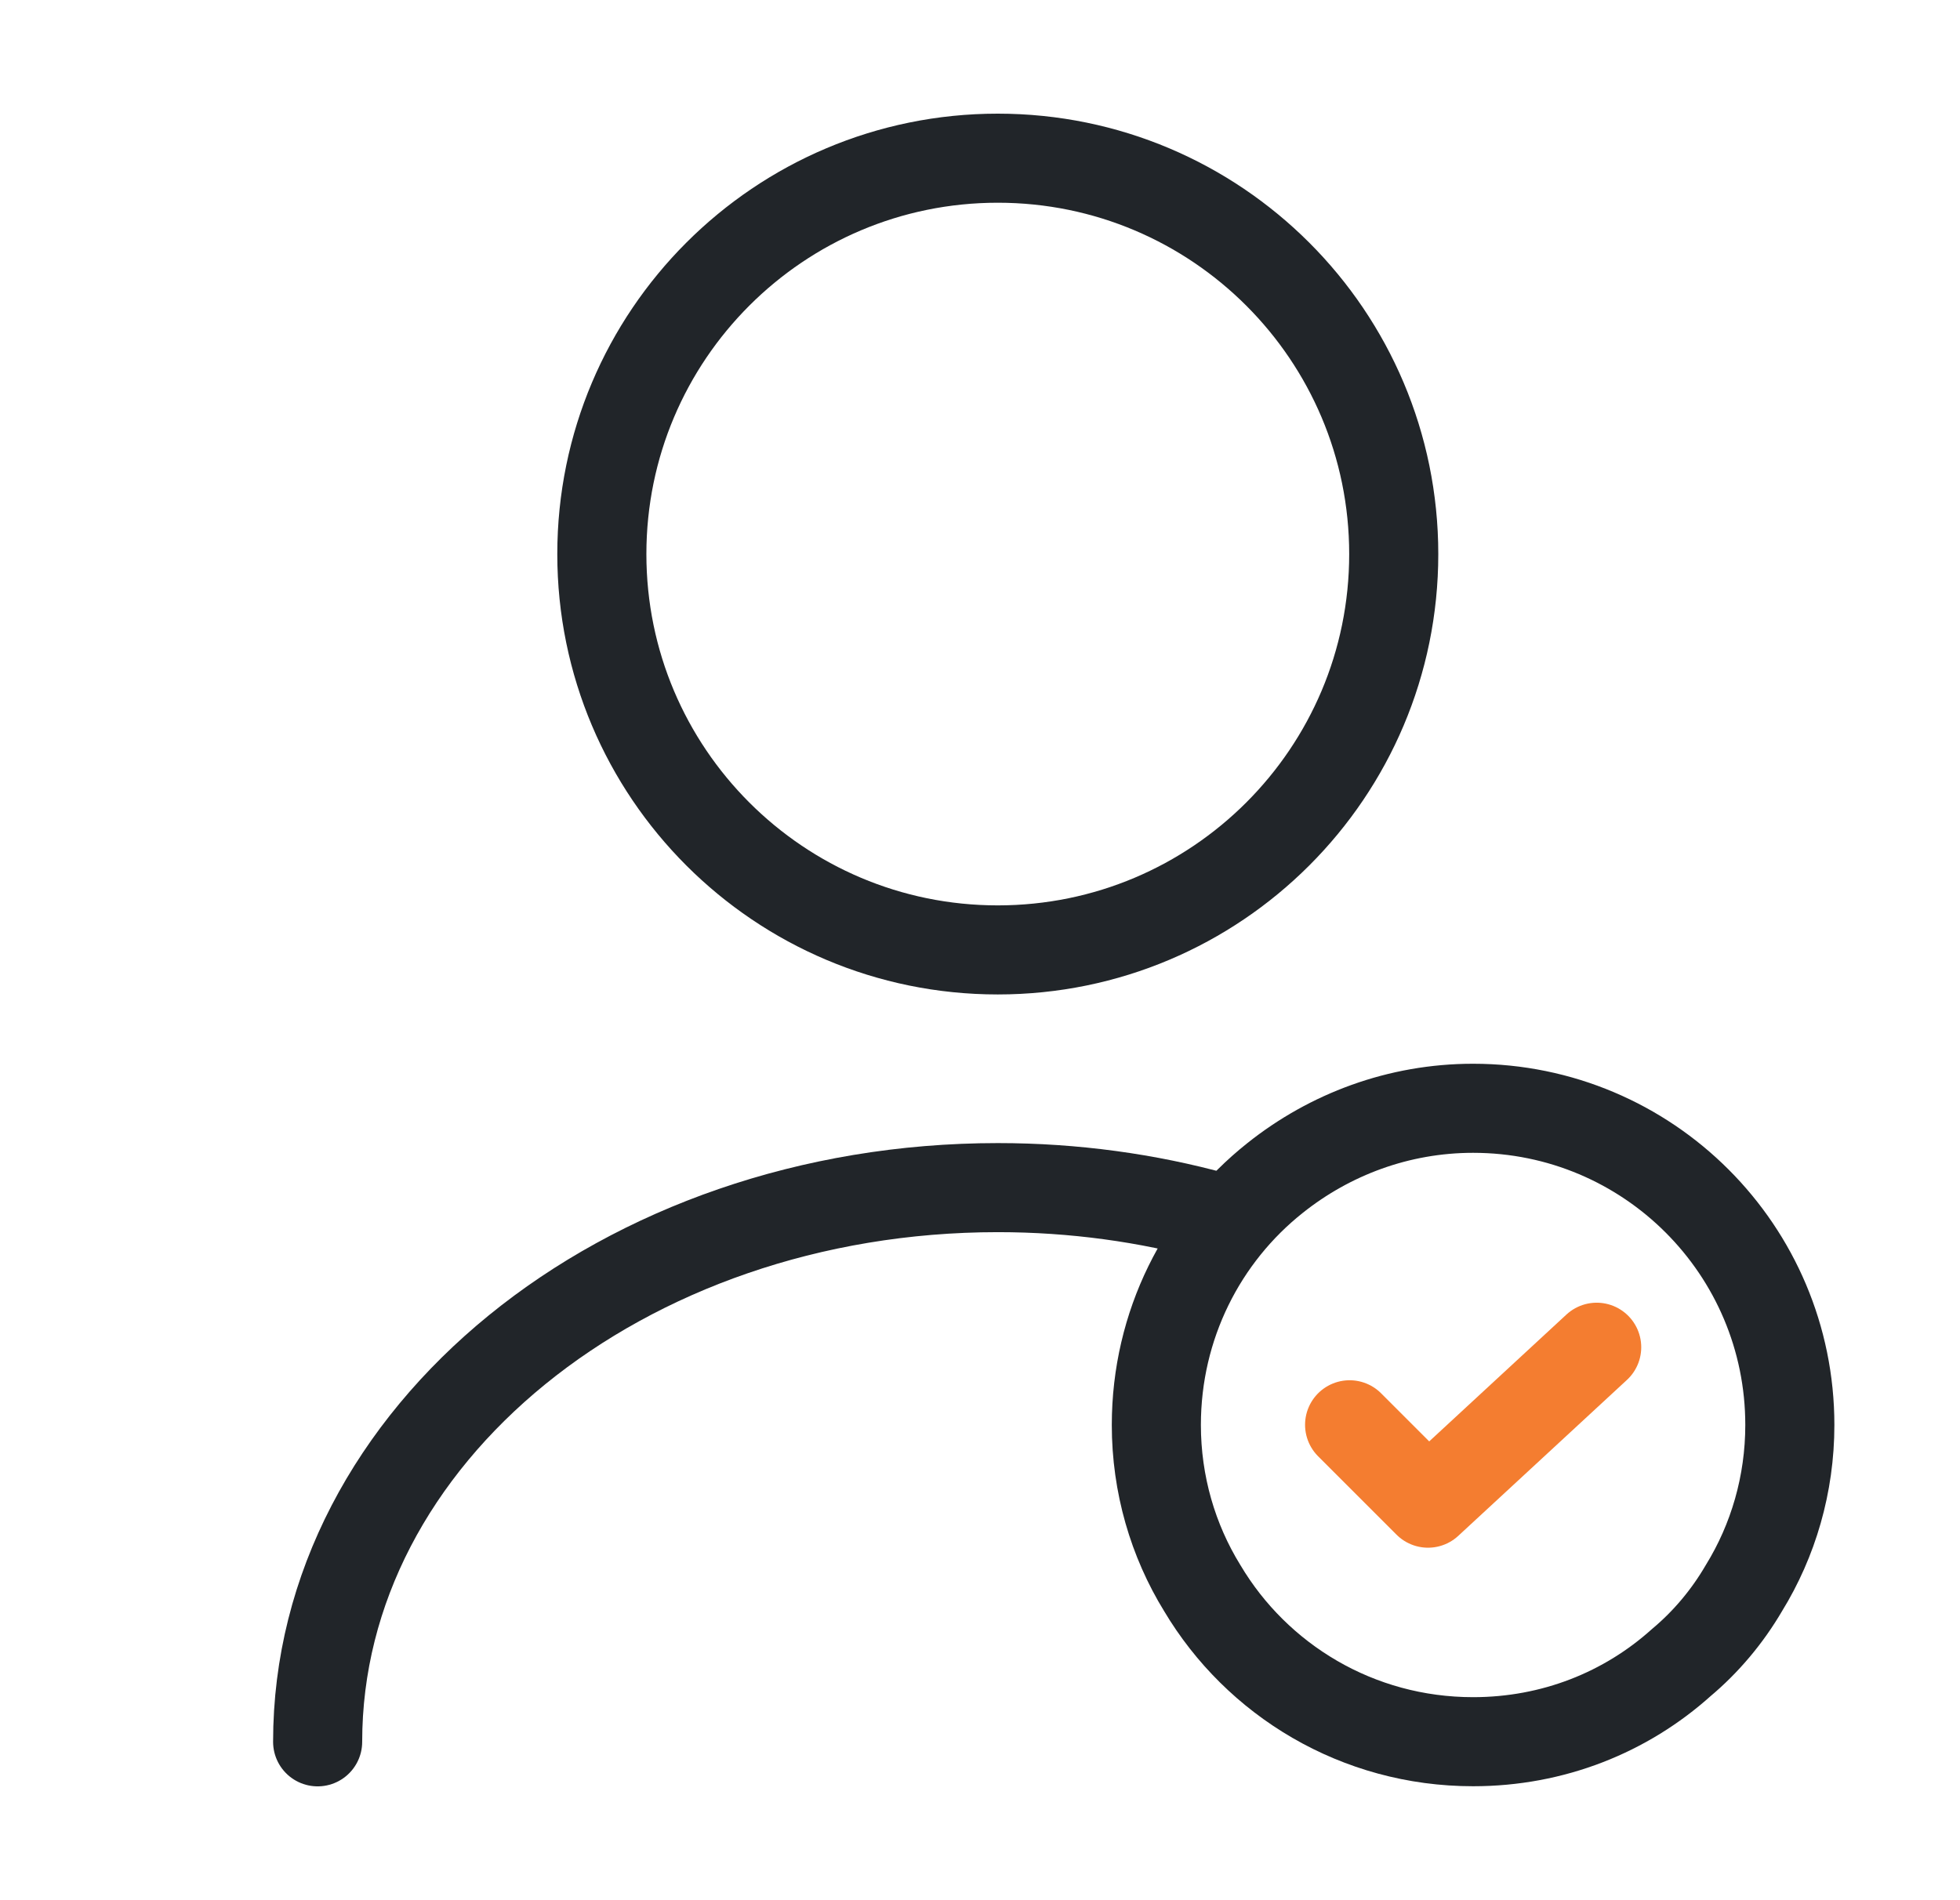
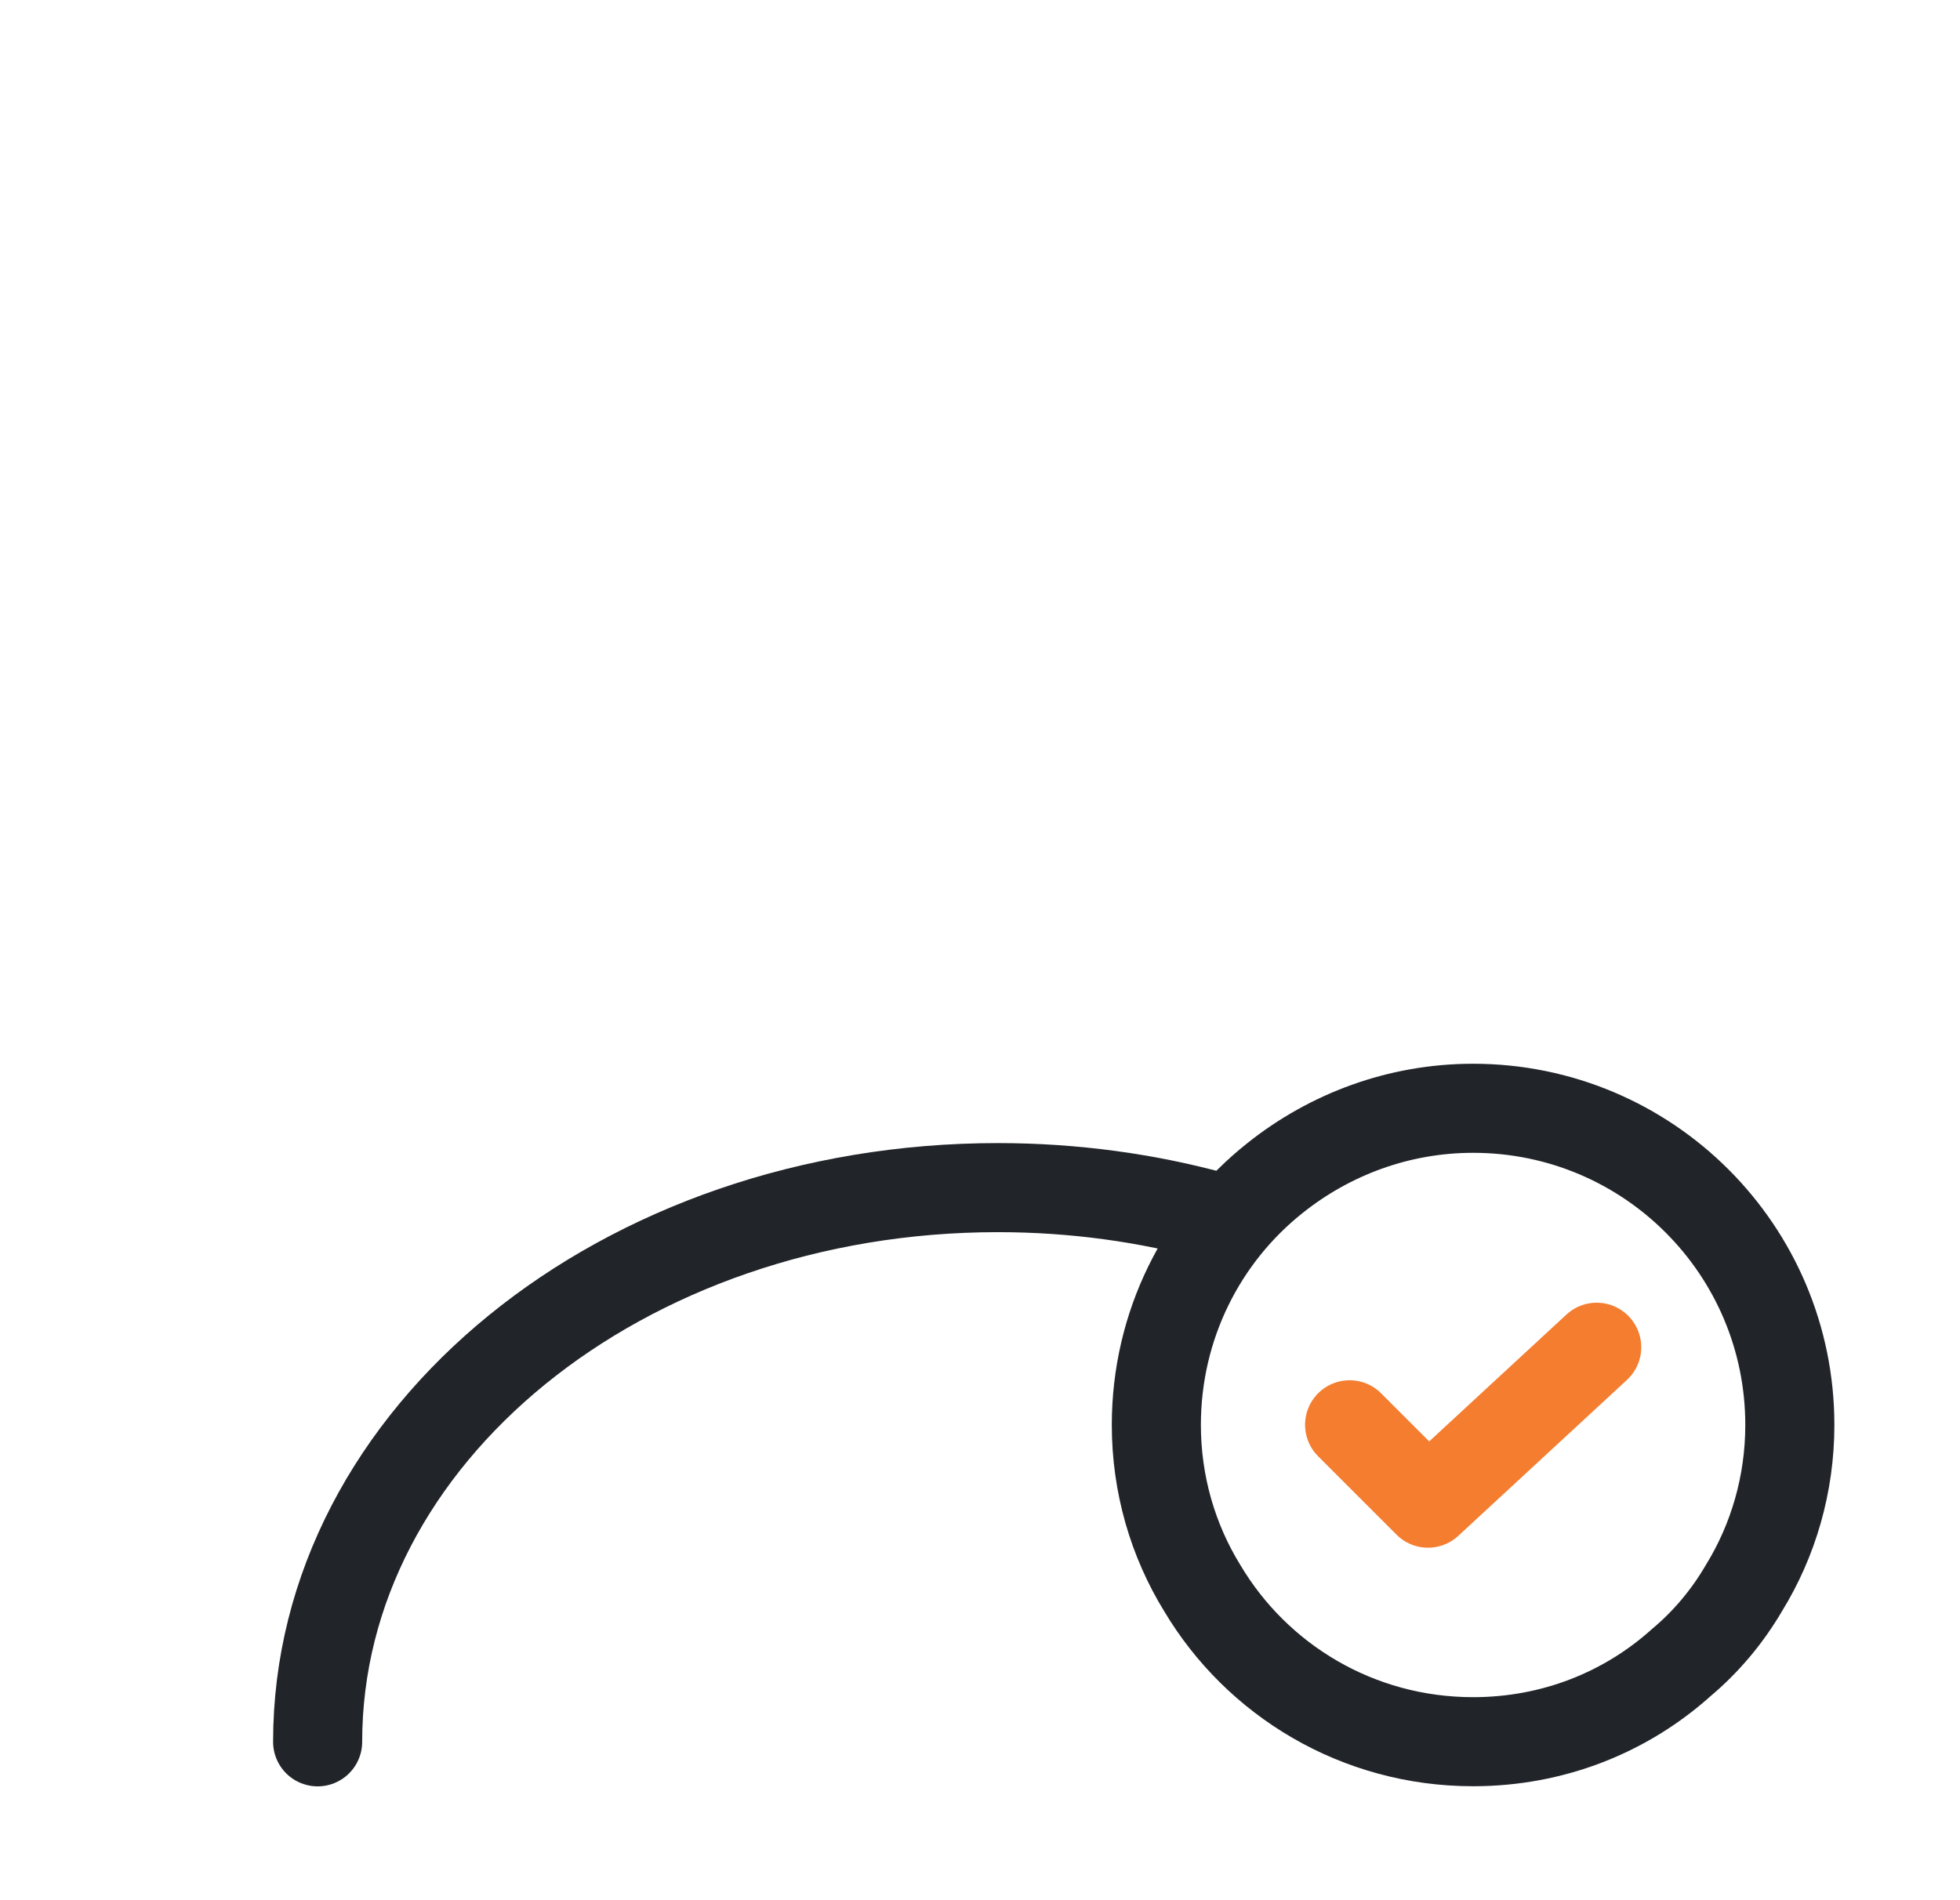
<svg xmlns="http://www.w3.org/2000/svg" width="33" height="32" viewBox="0 0 33 32" fill="none">
-   <path d="M16.799 15.997C20.481 15.997 23.466 13.013 23.466 9.331C23.466 5.649 20.481 2.664 16.799 2.664C13.118 2.664 10.133 5.649 10.133 9.331C10.133 13.013 13.118 15.997 16.799 15.997Z" stroke="#212529" stroke-width="1.5" stroke-linecap="round" stroke-linejoin="round" />
  <path d="M5.348 29.333C5.348 24.173 10.481 20 16.801 20C18.081 20 19.321 20.173 20.481 20.493" stroke="#212529" stroke-width="1.5" stroke-linecap="round" stroke-linejoin="round" />
  <path d="M30.135 23.997C30.135 24.997 29.855 25.944 29.362 26.744C29.082 27.224 28.722 27.651 28.309 27.997C27.375 28.837 26.149 29.331 24.802 29.331C22.855 29.331 21.162 28.291 20.242 26.744C19.749 25.944 19.469 24.997 19.469 23.997C19.469 22.317 20.242 20.811 21.469 19.837C22.389 19.104 23.549 18.664 24.802 18.664C27.749 18.664 30.135 21.051 30.135 23.997Z" stroke="#212529" stroke-width="1.5" stroke-miterlimit="10" stroke-linecap="round" stroke-linejoin="round" />
  <path d="M22.723 23.994L24.043 25.314L26.883 22.688" stroke="#F47D30" stroke-width="1.5" stroke-linecap="round" stroke-linejoin="round" />
</svg>